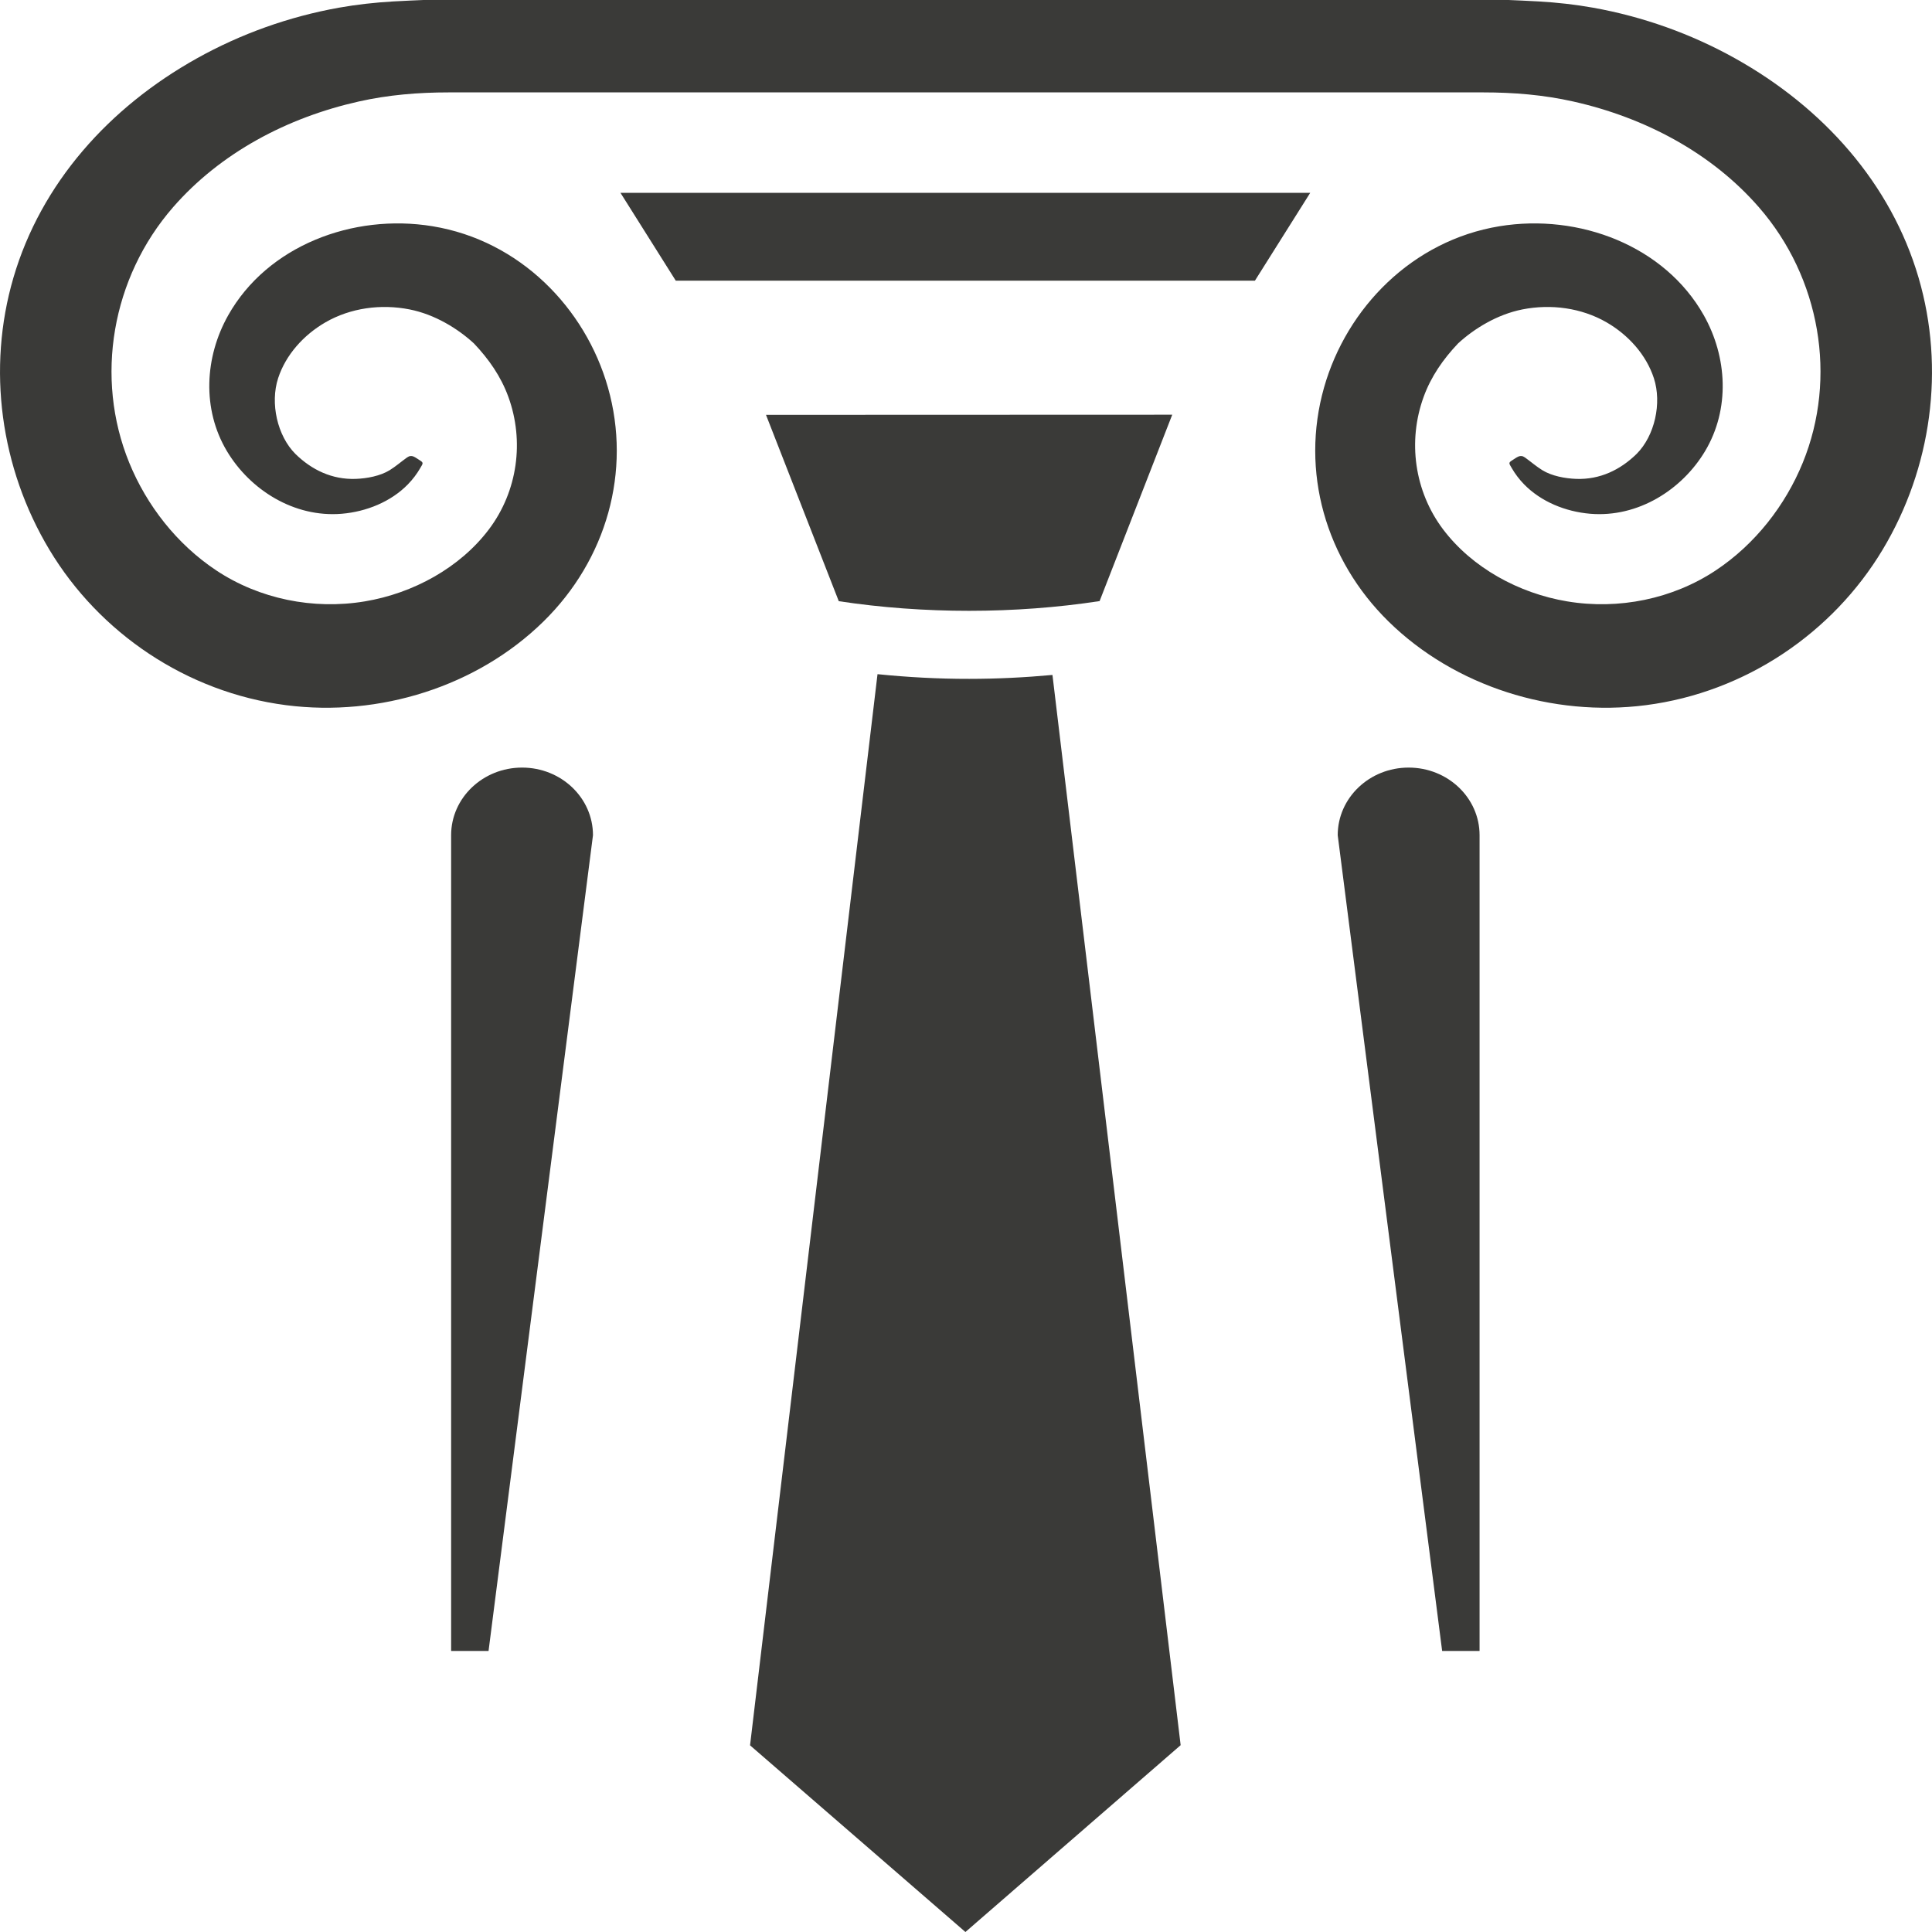
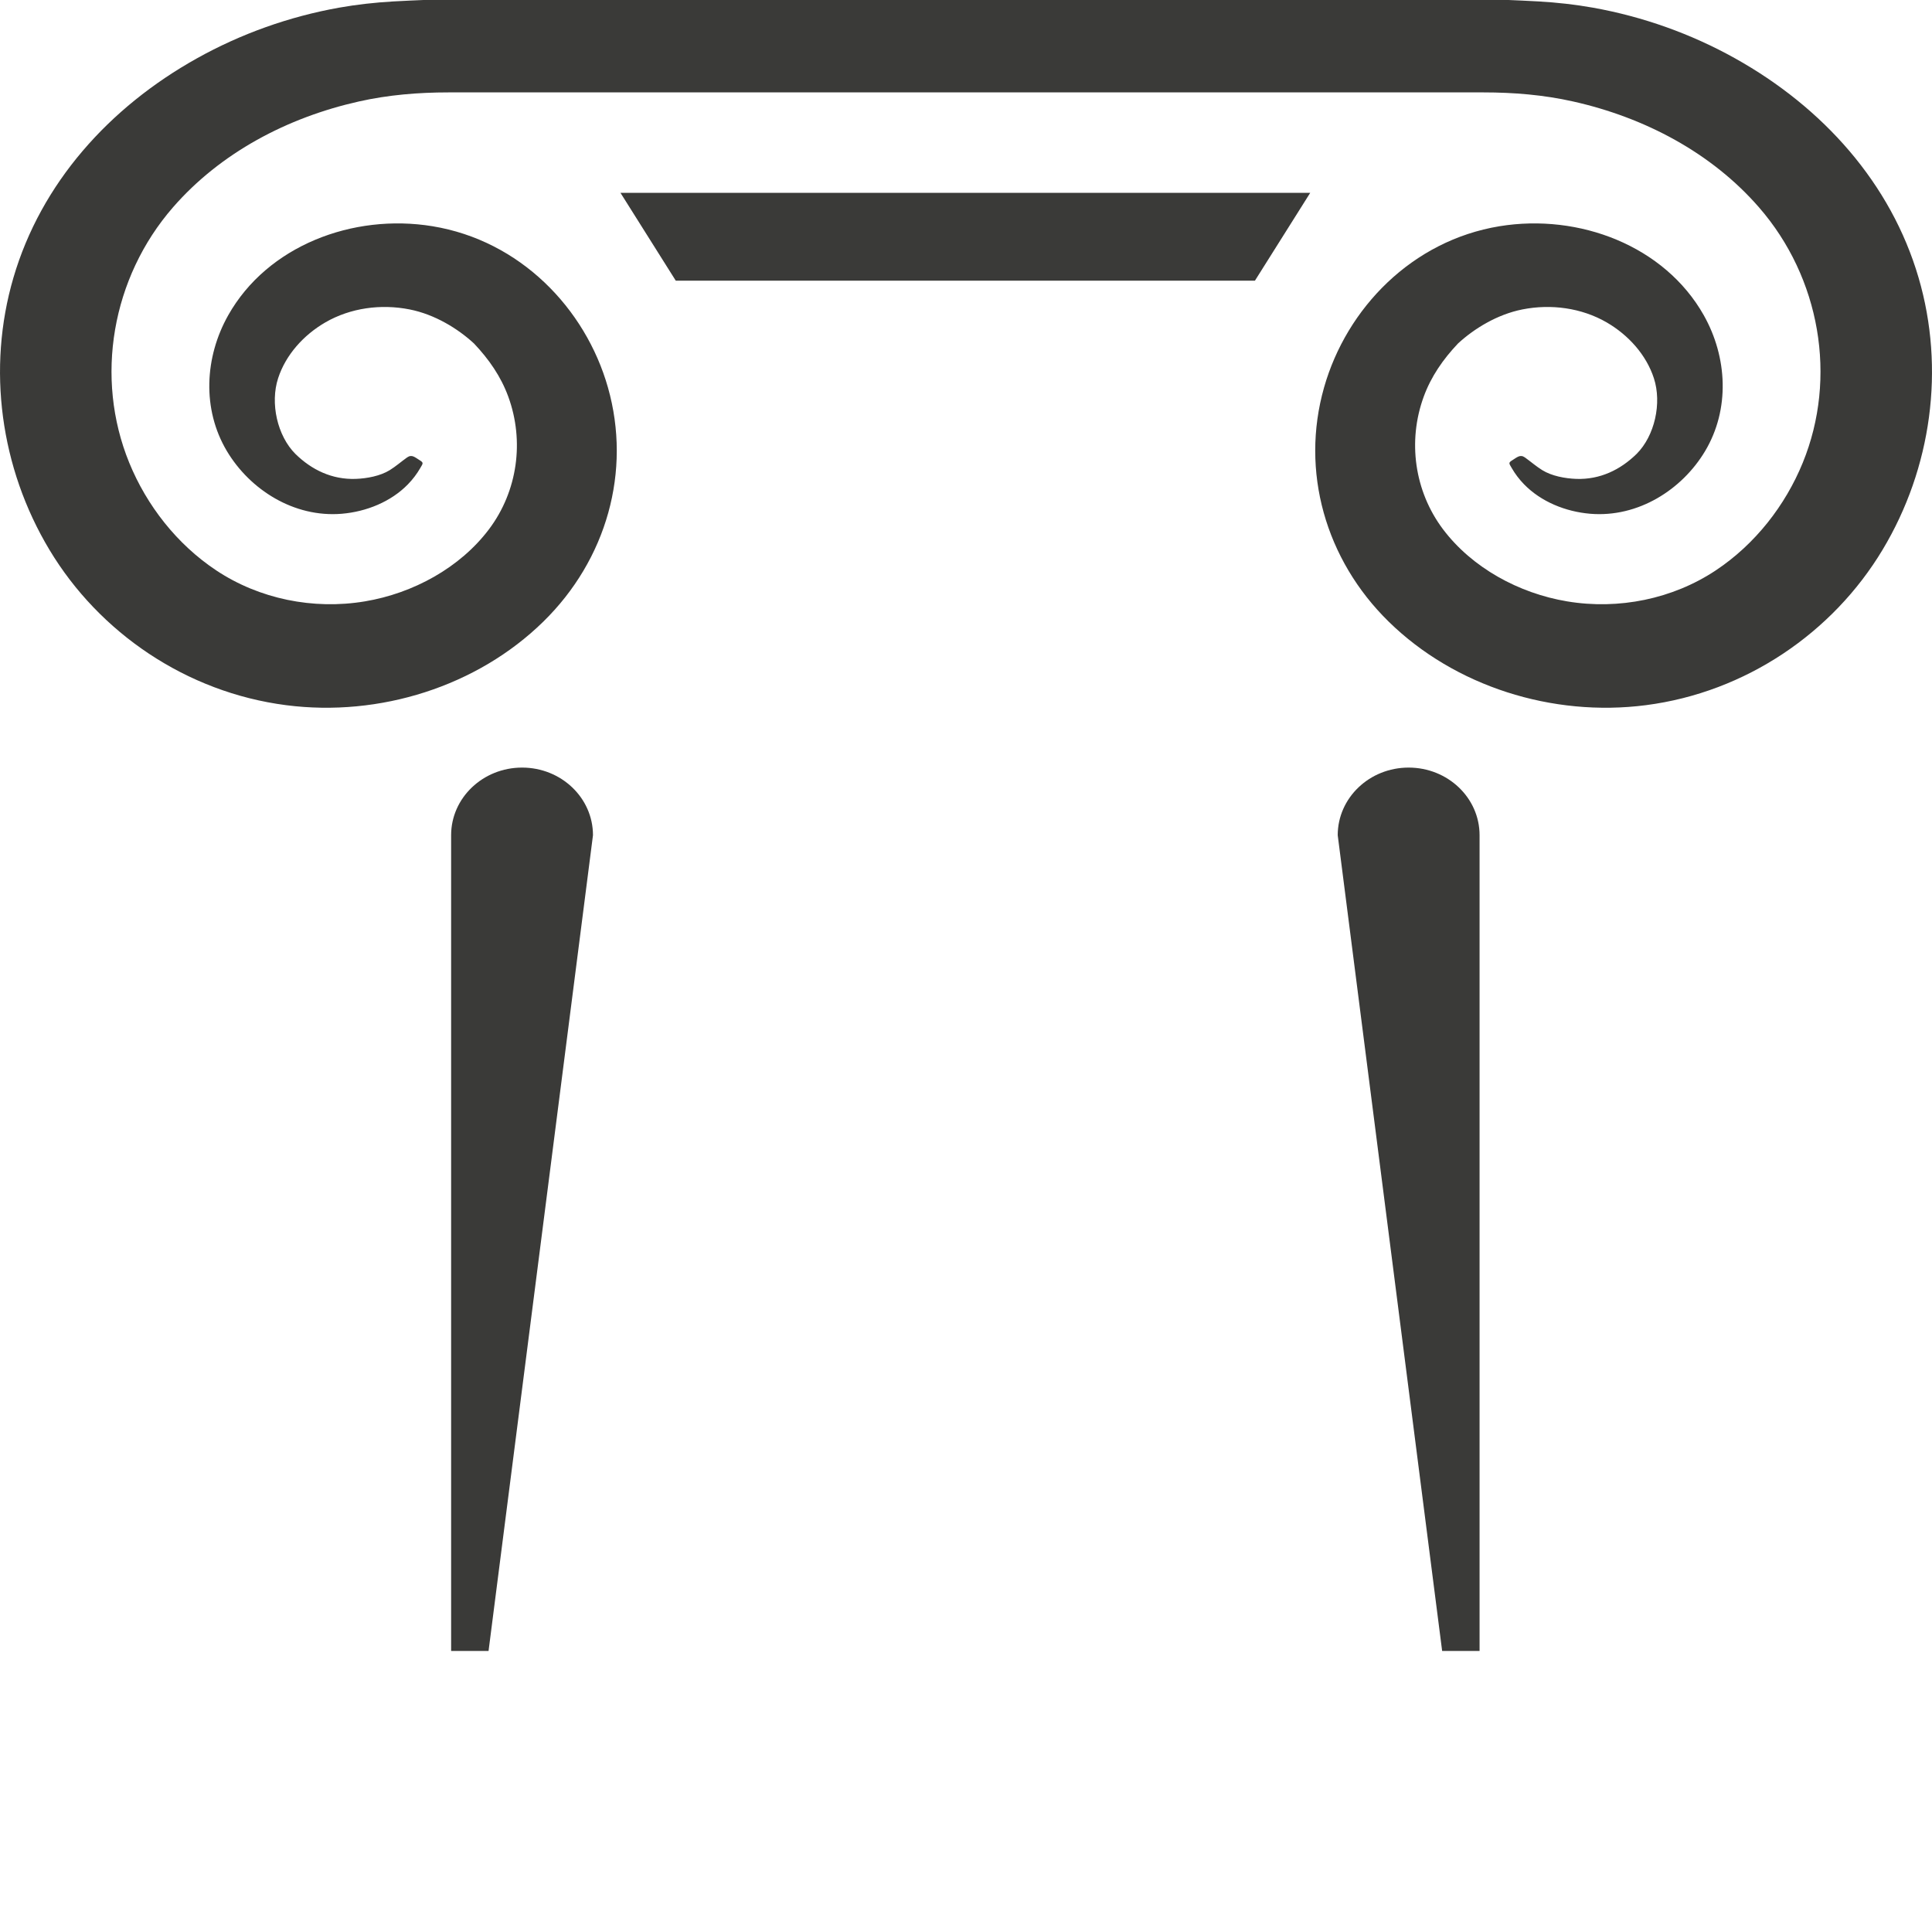
<svg xmlns="http://www.w3.org/2000/svg" width="40" height="40" viewBox="0 0 40 40" fill="none">
-   <path d="M17.366 12.447C19.117 12.713 21.015 12.713 22.766 12.445L24.27 8.586L15.859 8.589L17.366 12.447ZM21.79 13.974L24.444 36.132L19.988 40L15.529 36.135L18.168 13.958C18.793 14.021 19.427 14.056 20.067 14.055C20.646 14.055 21.222 14.026 21.79 13.974Z" fill="#3A3A38" />
  <path d="M13.991 5.811H25.982L27.127 3.992H12.846L13.991 5.811ZM39.722 5.749C39.15 3.796 37.744 2.224 35.923 1.208C35.015 0.701 34.016 0.344 32.981 0.159C32.611 0.093 32.238 0.052 31.862 0.03C31.705 0.021 31.294 0.001 31.231 0V-7.24792e-05H8.768L8.768 0C8.705 0.001 8.294 0.021 8.138 0.03C7.762 0.052 7.389 0.093 7.018 0.159C5.983 0.344 4.985 0.701 4.077 1.208C2.256 2.224 0.85 3.796 0.278 5.749C-0.273 7.63 0.006 9.688 1.023 11.382C2.053 13.098 3.855 14.333 5.924 14.6C7.862 14.85 9.881 14.21 11.248 12.871C12.559 11.588 13.079 9.756 12.587 8.023C12.119 6.374 10.759 4.98 8.955 4.684C7.303 4.413 5.534 5.091 4.725 6.527C4.236 7.395 4.18 8.472 4.698 9.34C5.176 10.14 6.086 10.719 7.075 10.637C7.586 10.594 8.095 10.388 8.447 10.026C8.546 9.924 8.632 9.811 8.702 9.689C8.751 9.602 8.78 9.583 8.693 9.531C8.591 9.469 8.529 9.4 8.428 9.471C8.307 9.557 8.195 9.656 8.069 9.734C7.871 9.856 7.597 9.906 7.366 9.915C6.874 9.932 6.452 9.728 6.115 9.397C5.741 9.022 5.59 8.348 5.758 7.831C5.916 7.346 6.285 6.936 6.737 6.674C7.257 6.374 7.886 6.289 8.479 6.406C9.002 6.509 9.48 6.804 9.813 7.111C10.123 7.438 10.371 7.795 10.524 8.214C10.859 9.131 10.718 10.169 10.123 10.959C9.524 11.753 8.556 12.284 7.553 12.451C6.485 12.629 5.368 12.401 4.478 11.81C3.66 11.267 3.036 10.462 2.676 9.581C1.955 7.817 2.315 5.748 3.581 4.293C4.563 3.165 5.946 2.433 7.43 2.101C8.038 1.964 8.663 1.913 9.287 1.913H30.713C31.337 1.913 31.962 1.964 32.57 2.101C34.053 2.433 35.437 3.165 36.418 4.293C37.685 5.748 38.045 7.817 37.324 9.581C36.964 10.462 36.34 11.267 35.522 11.81C34.632 12.401 33.515 12.629 32.447 12.451C31.444 12.284 30.476 11.753 29.877 10.959C29.282 10.169 29.141 9.131 29.476 8.214C29.629 7.795 29.877 7.438 30.187 7.111C30.52 6.804 30.998 6.509 31.521 6.406C32.113 6.289 32.743 6.374 33.263 6.674C33.715 6.936 34.084 7.346 34.242 7.831C34.41 8.348 34.259 9.022 33.885 9.397C33.547 9.728 33.126 9.932 32.634 9.915C32.402 9.906 32.129 9.856 31.931 9.734C31.805 9.656 31.692 9.557 31.572 9.471C31.471 9.4 31.409 9.469 31.307 9.531C31.22 9.583 31.249 9.602 31.298 9.689C31.368 9.811 31.454 9.924 31.553 10.026C31.905 10.388 32.414 10.594 32.925 10.637C33.914 10.719 34.824 10.14 35.302 9.34C35.82 8.472 35.764 7.395 35.275 6.527C34.465 5.091 32.697 4.413 31.045 4.684C29.241 4.98 27.881 6.374 27.413 8.023C26.921 9.756 27.441 11.588 28.752 12.871C30.119 14.21 32.138 14.85 34.075 14.6C36.145 14.333 37.947 13.098 38.977 11.382C39.994 9.688 40.273 7.63 39.722 5.749ZM12.277 17.292C12.277 16.519 11.62 15.892 10.809 15.892C9.998 15.892 9.34 16.519 9.34 17.292V34.181H10.115L12.277 17.292ZM27.696 17.292C27.696 16.519 28.353 15.892 29.164 15.892C29.976 15.892 30.633 16.519 30.633 17.292V34.181H29.858L27.696 17.292Z" fill="#3A3A38" />
</svg>